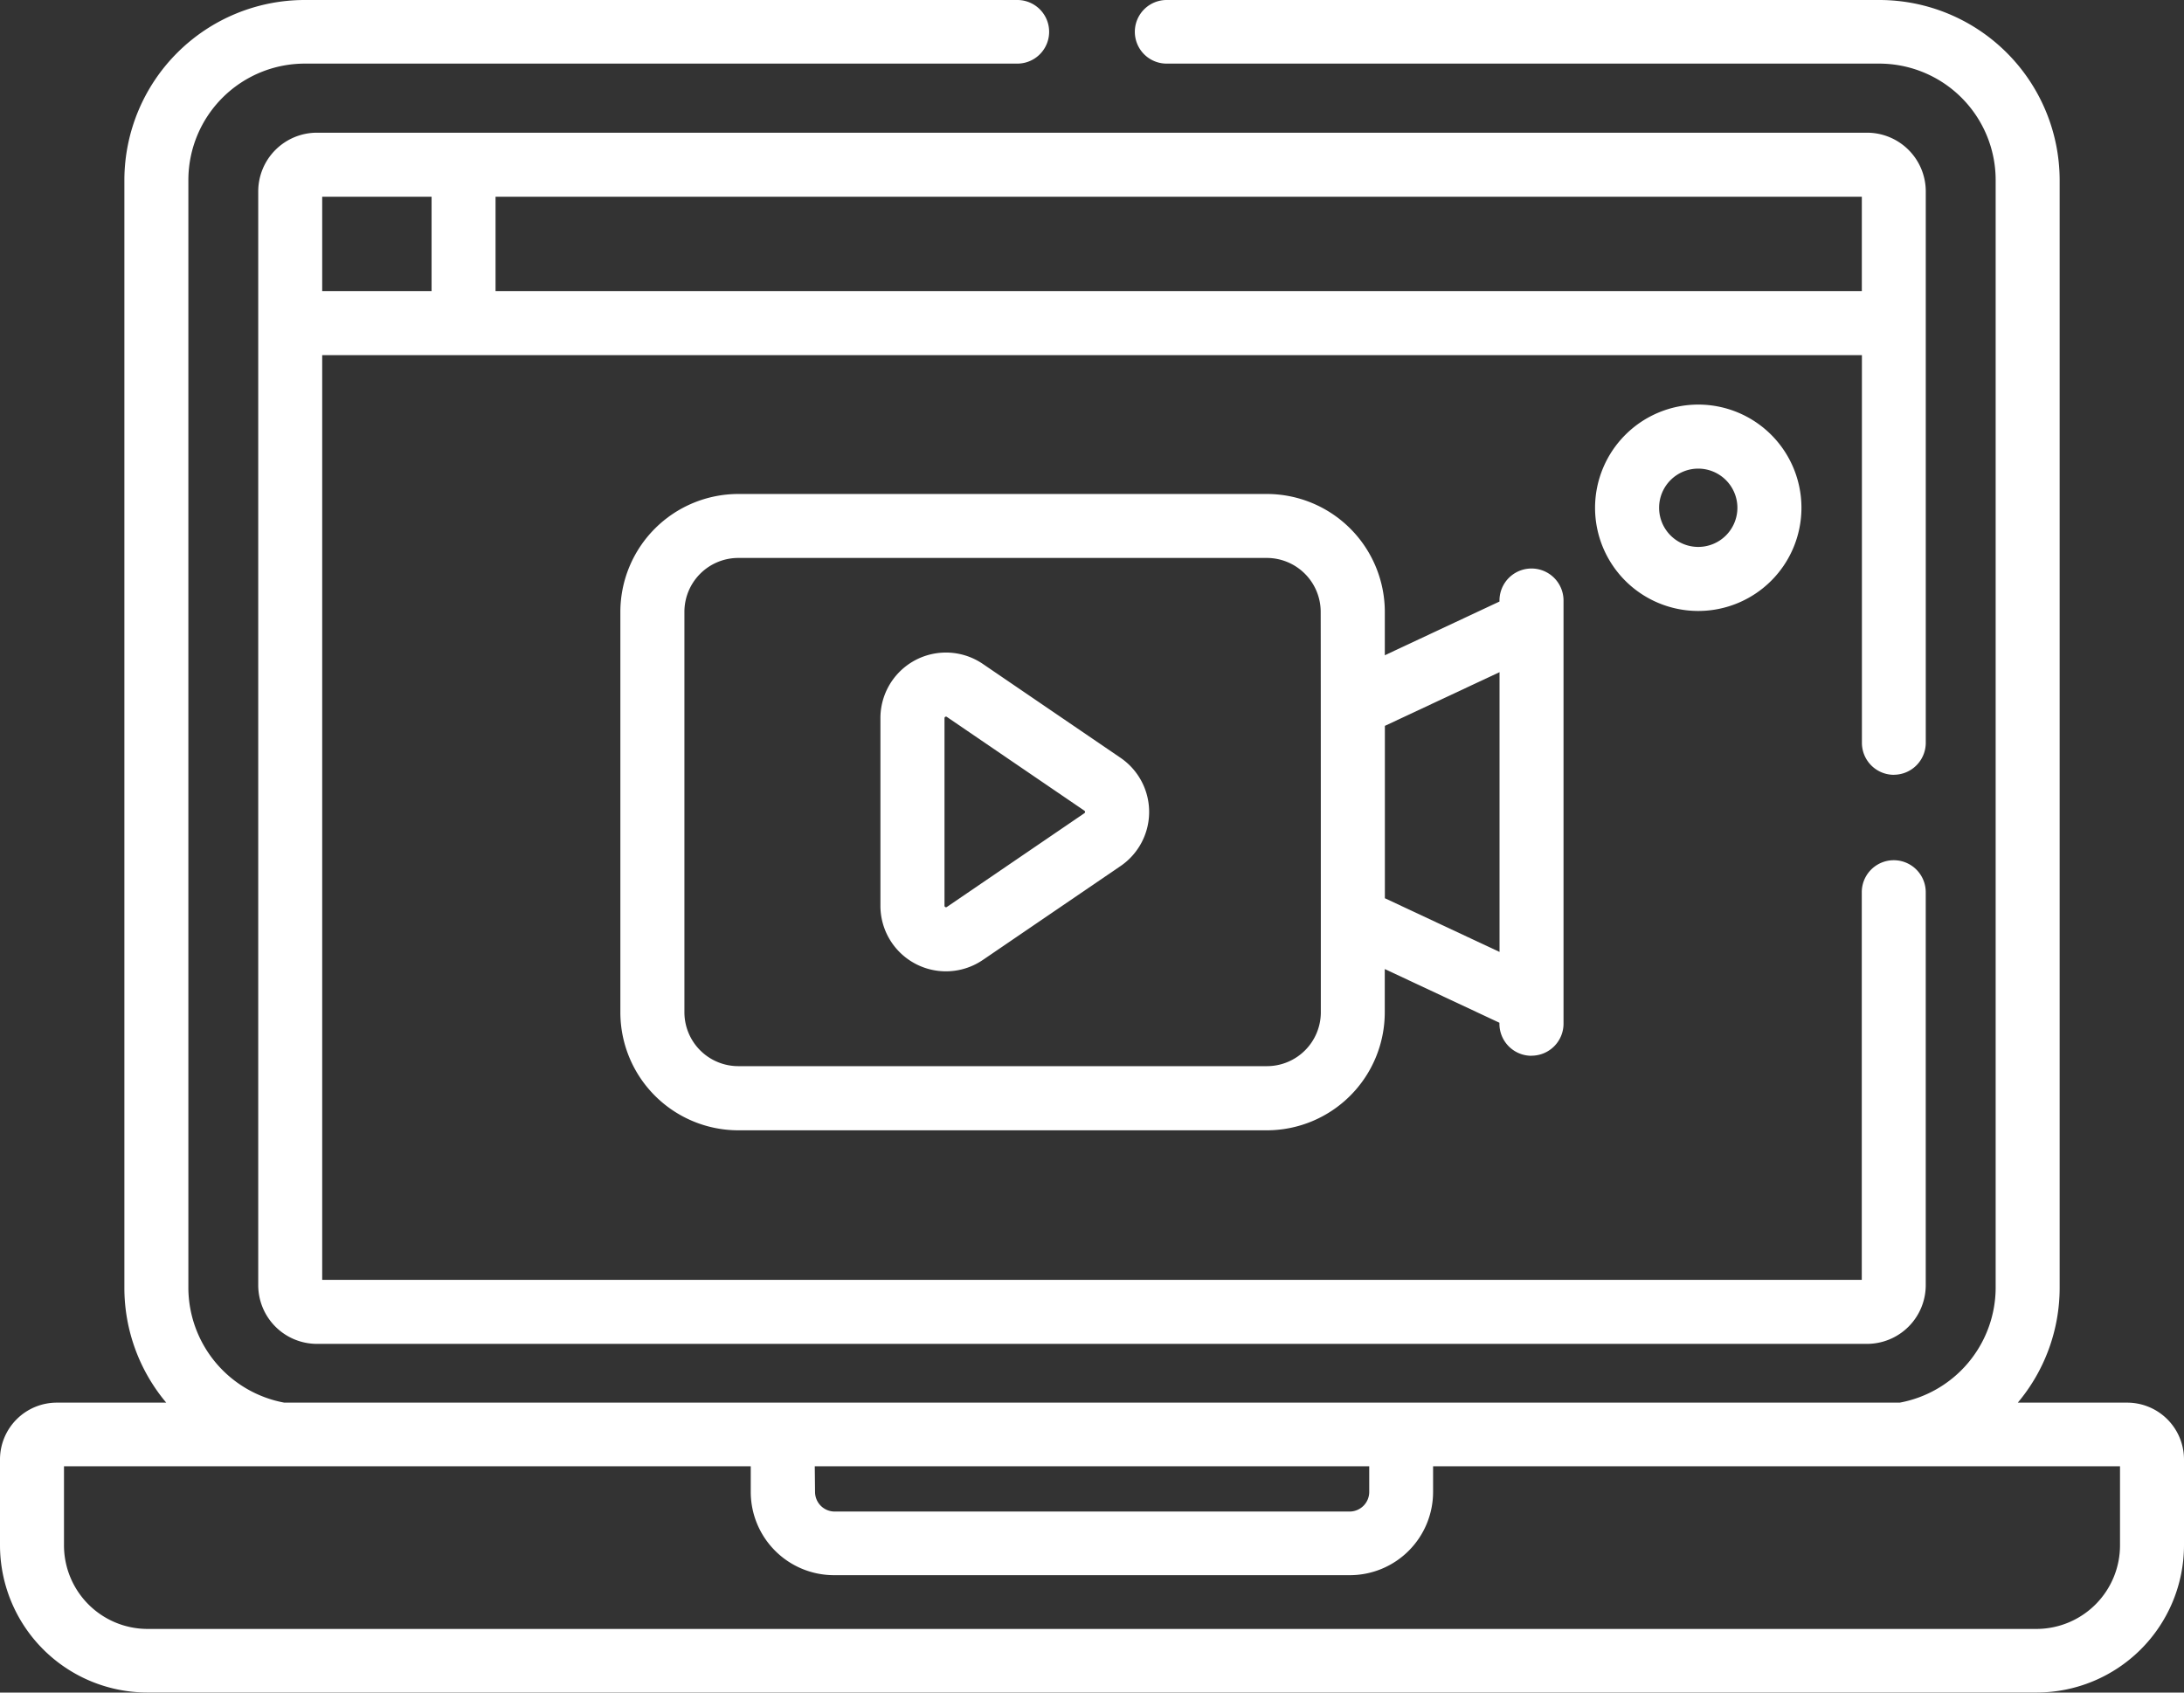
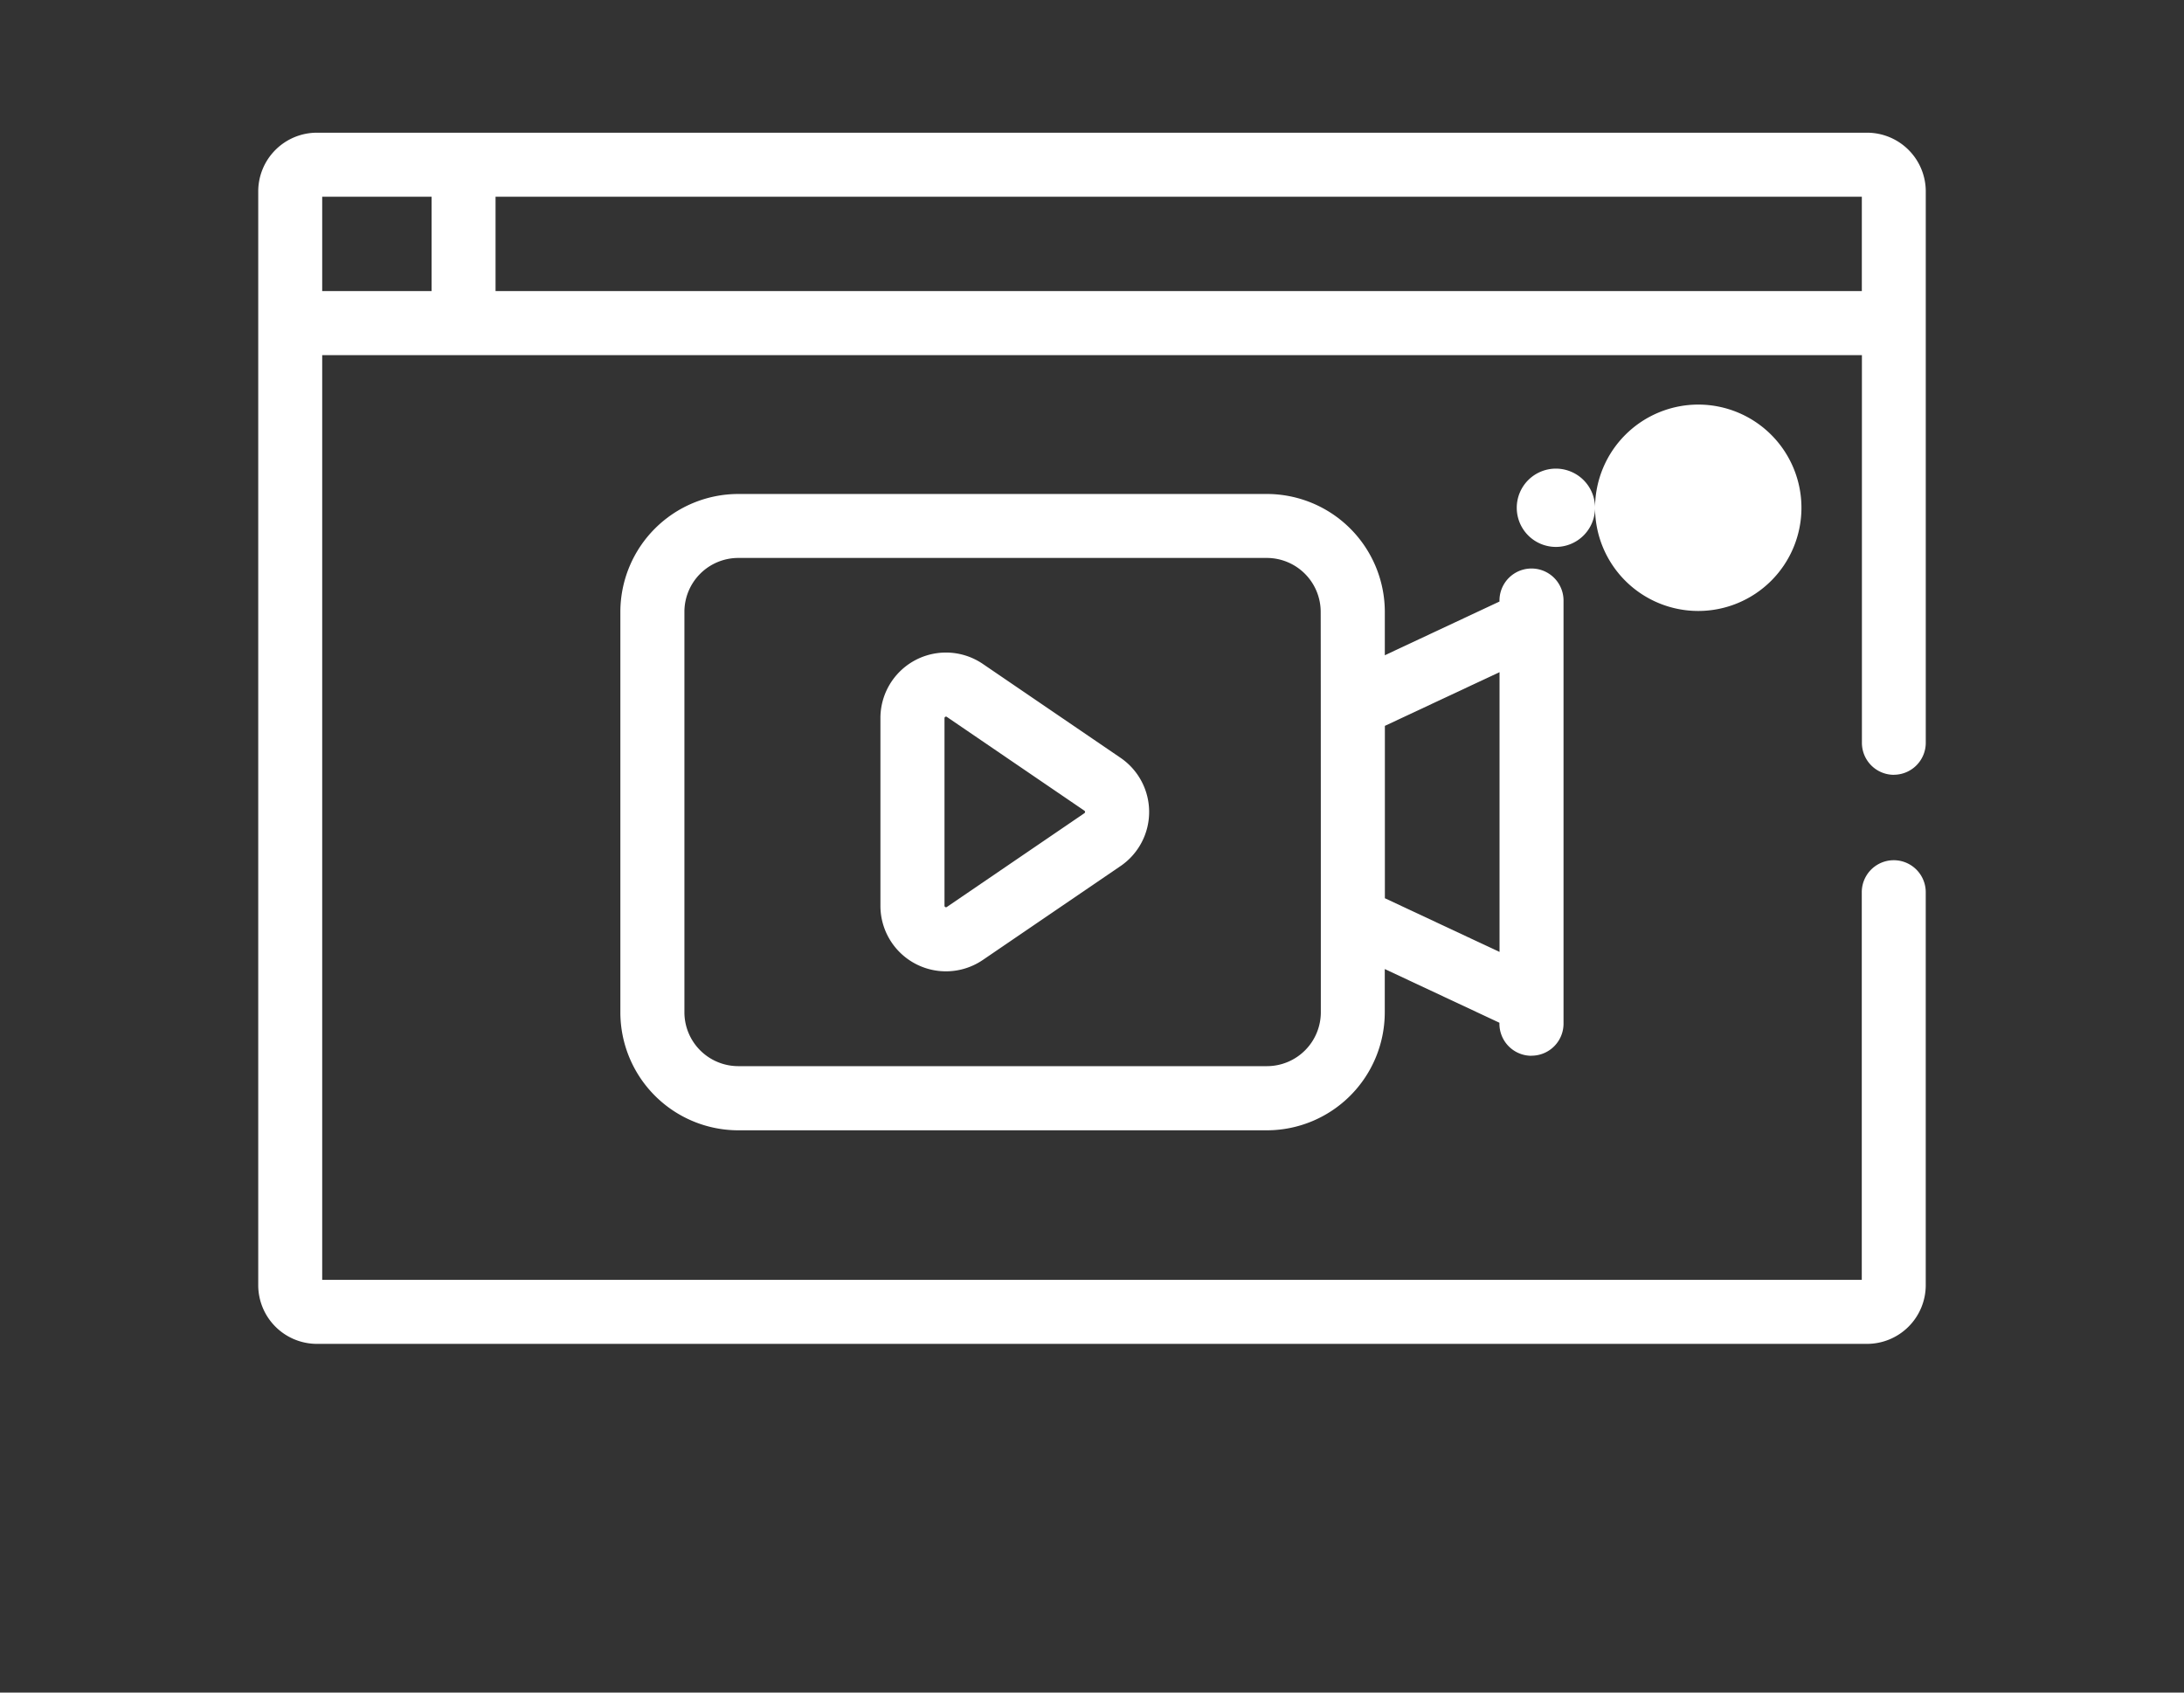
<svg xmlns="http://www.w3.org/2000/svg" width="80" height="62" viewBox="0 0 80 62">
  <rect x="0" y="0" width="80" height="62" fill="#333333" stroke="none" />
  <defs>
    <style>.a{fill:#fff;}</style>
  </defs>
  <g transform="translate(0 -56.463)">
-     <path class="a" d="M77.919,107.843H73.912a6.54,6.54,0,0,0,1.533-4.182V63.043a6.607,6.607,0,0,0-6.618-6.58H42.734a1.165,1.165,0,1,0,0,2.33H68.827a4.267,4.267,0,0,1,4.274,4.25v40.618a4.294,4.294,0,0,1-3.515,4.182H10.414A4.294,4.294,0,0,1,6.9,103.661V63.043a4.267,4.267,0,0,1,4.274-4.25H37.265a1.165,1.165,0,1,0,0-2.33H11.174a6.607,6.607,0,0,0-6.618,6.58v40.618a6.539,6.539,0,0,0,1.533,4.182H2.081A2.082,2.082,0,0,0,0,109.921v3.14a5.4,5.4,0,0,0,5.392,5.4H74.609a5.4,5.4,0,0,0,5.391-5.4v-3.14a2.082,2.082,0,0,0-2.081-2.078Zm-48.074,2.33h20.31v.942a.72.72,0,0,1-.7.717h-18.9a.72.72,0,0,1-.7-.717Zm47.811,2.888a3.063,3.063,0,0,1-3.048,3.071H5.392a3.063,3.063,0,0,1-3.048-3.071v-2.888H27.5v.942a3.051,3.051,0,0,0,3.047,3.048h18.9a3.051,3.051,0,0,0,3.047-3.048v-.942H77.656Z" transform="translate(0 0)" />
    <path class="a" d="M178.956,193.966a1.173,1.173,0,0,0,1.173-1.173v-15.5a1.173,1.173,0,1,0-2.346,0v.037l-4.2,1.967v-1.587a4.324,4.324,0,0,0-4.32-4.32H149.9a4.324,4.324,0,0,0-4.319,4.32v14.669a4.324,4.324,0,0,0,4.319,4.32h19.361a4.324,4.324,0,0,0,4.32-4.32v-1.587l4.2,1.967v.036a1.173,1.173,0,0,0,1.173,1.174Zm-7.717-1.59a1.975,1.975,0,0,1-1.973,1.973H149.9a1.975,1.975,0,0,1-1.973-1.973V177.706a1.975,1.975,0,0,1,1.973-1.973h19.361a1.976,1.976,0,0,1,1.973,1.973C171.239,179.238,171.239,190.732,171.239,192.375Zm2.346-4.178v-6.314l4.2-1.967v10.248Z" transform="translate(-122.857 -98.832)" />
-     <path class="a" d="M373.976,155.728a3.78,3.78,0,1,0,3.78-3.78,3.785,3.785,0,0,0-3.78,3.78Zm5.214,0a1.434,1.434,0,1,1-1.434-1.434,1.436,1.436,0,0,1,1.434,1.434Z" transform="translate(-315.549 -80.665)" />
+     <path class="a" d="M373.976,155.728a3.78,3.78,0,1,0,3.78-3.78,3.785,3.785,0,0,0-3.78,3.78Za1.434,1.434,0,1,1-1.434-1.434,1.436,1.436,0,0,1,1.434,1.434Z" transform="translate(-315.549 -80.665)" />
    <path class="a" d="M215.234,214.416l-5.035-3.433a2.4,2.4,0,0,0-3.757,1.985v6.866a2.4,2.4,0,0,0,3.757,1.985l5.035-3.433A2.4,2.4,0,0,0,215.234,214.416Zm-1.322,2.032-5.035,3.433a.055.055,0,0,1-.088-.047v-6.866a.055.055,0,0,1,.088-.047l5.035,3.433A.056.056,0,0,1,213.912,216.448Z" transform="translate(-174.192 -130.196)" />
    <path class="a" d="M120.378,111.06a1.172,1.172,0,0,0,1.171-1.173V89.693a2.152,2.152,0,0,0-2.148-2.152H62.615a2.152,2.152,0,0,0-2.148,2.152v40.062a2.152,2.152,0,0,0,2.148,2.152H119.4a2.152,2.152,0,0,0,2.148-2.152V115.362a1.171,1.171,0,1,0-2.343,0v14.2H62.81V95.689h56.4v14.2a1.172,1.172,0,0,0,1.171,1.173ZM66.817,93.343H62.81V89.887h4.007Zm2.343,0V89.887h50.047v3.455Z" transform="translate(-51.008 -26.217)" />
  </g>
</svg>